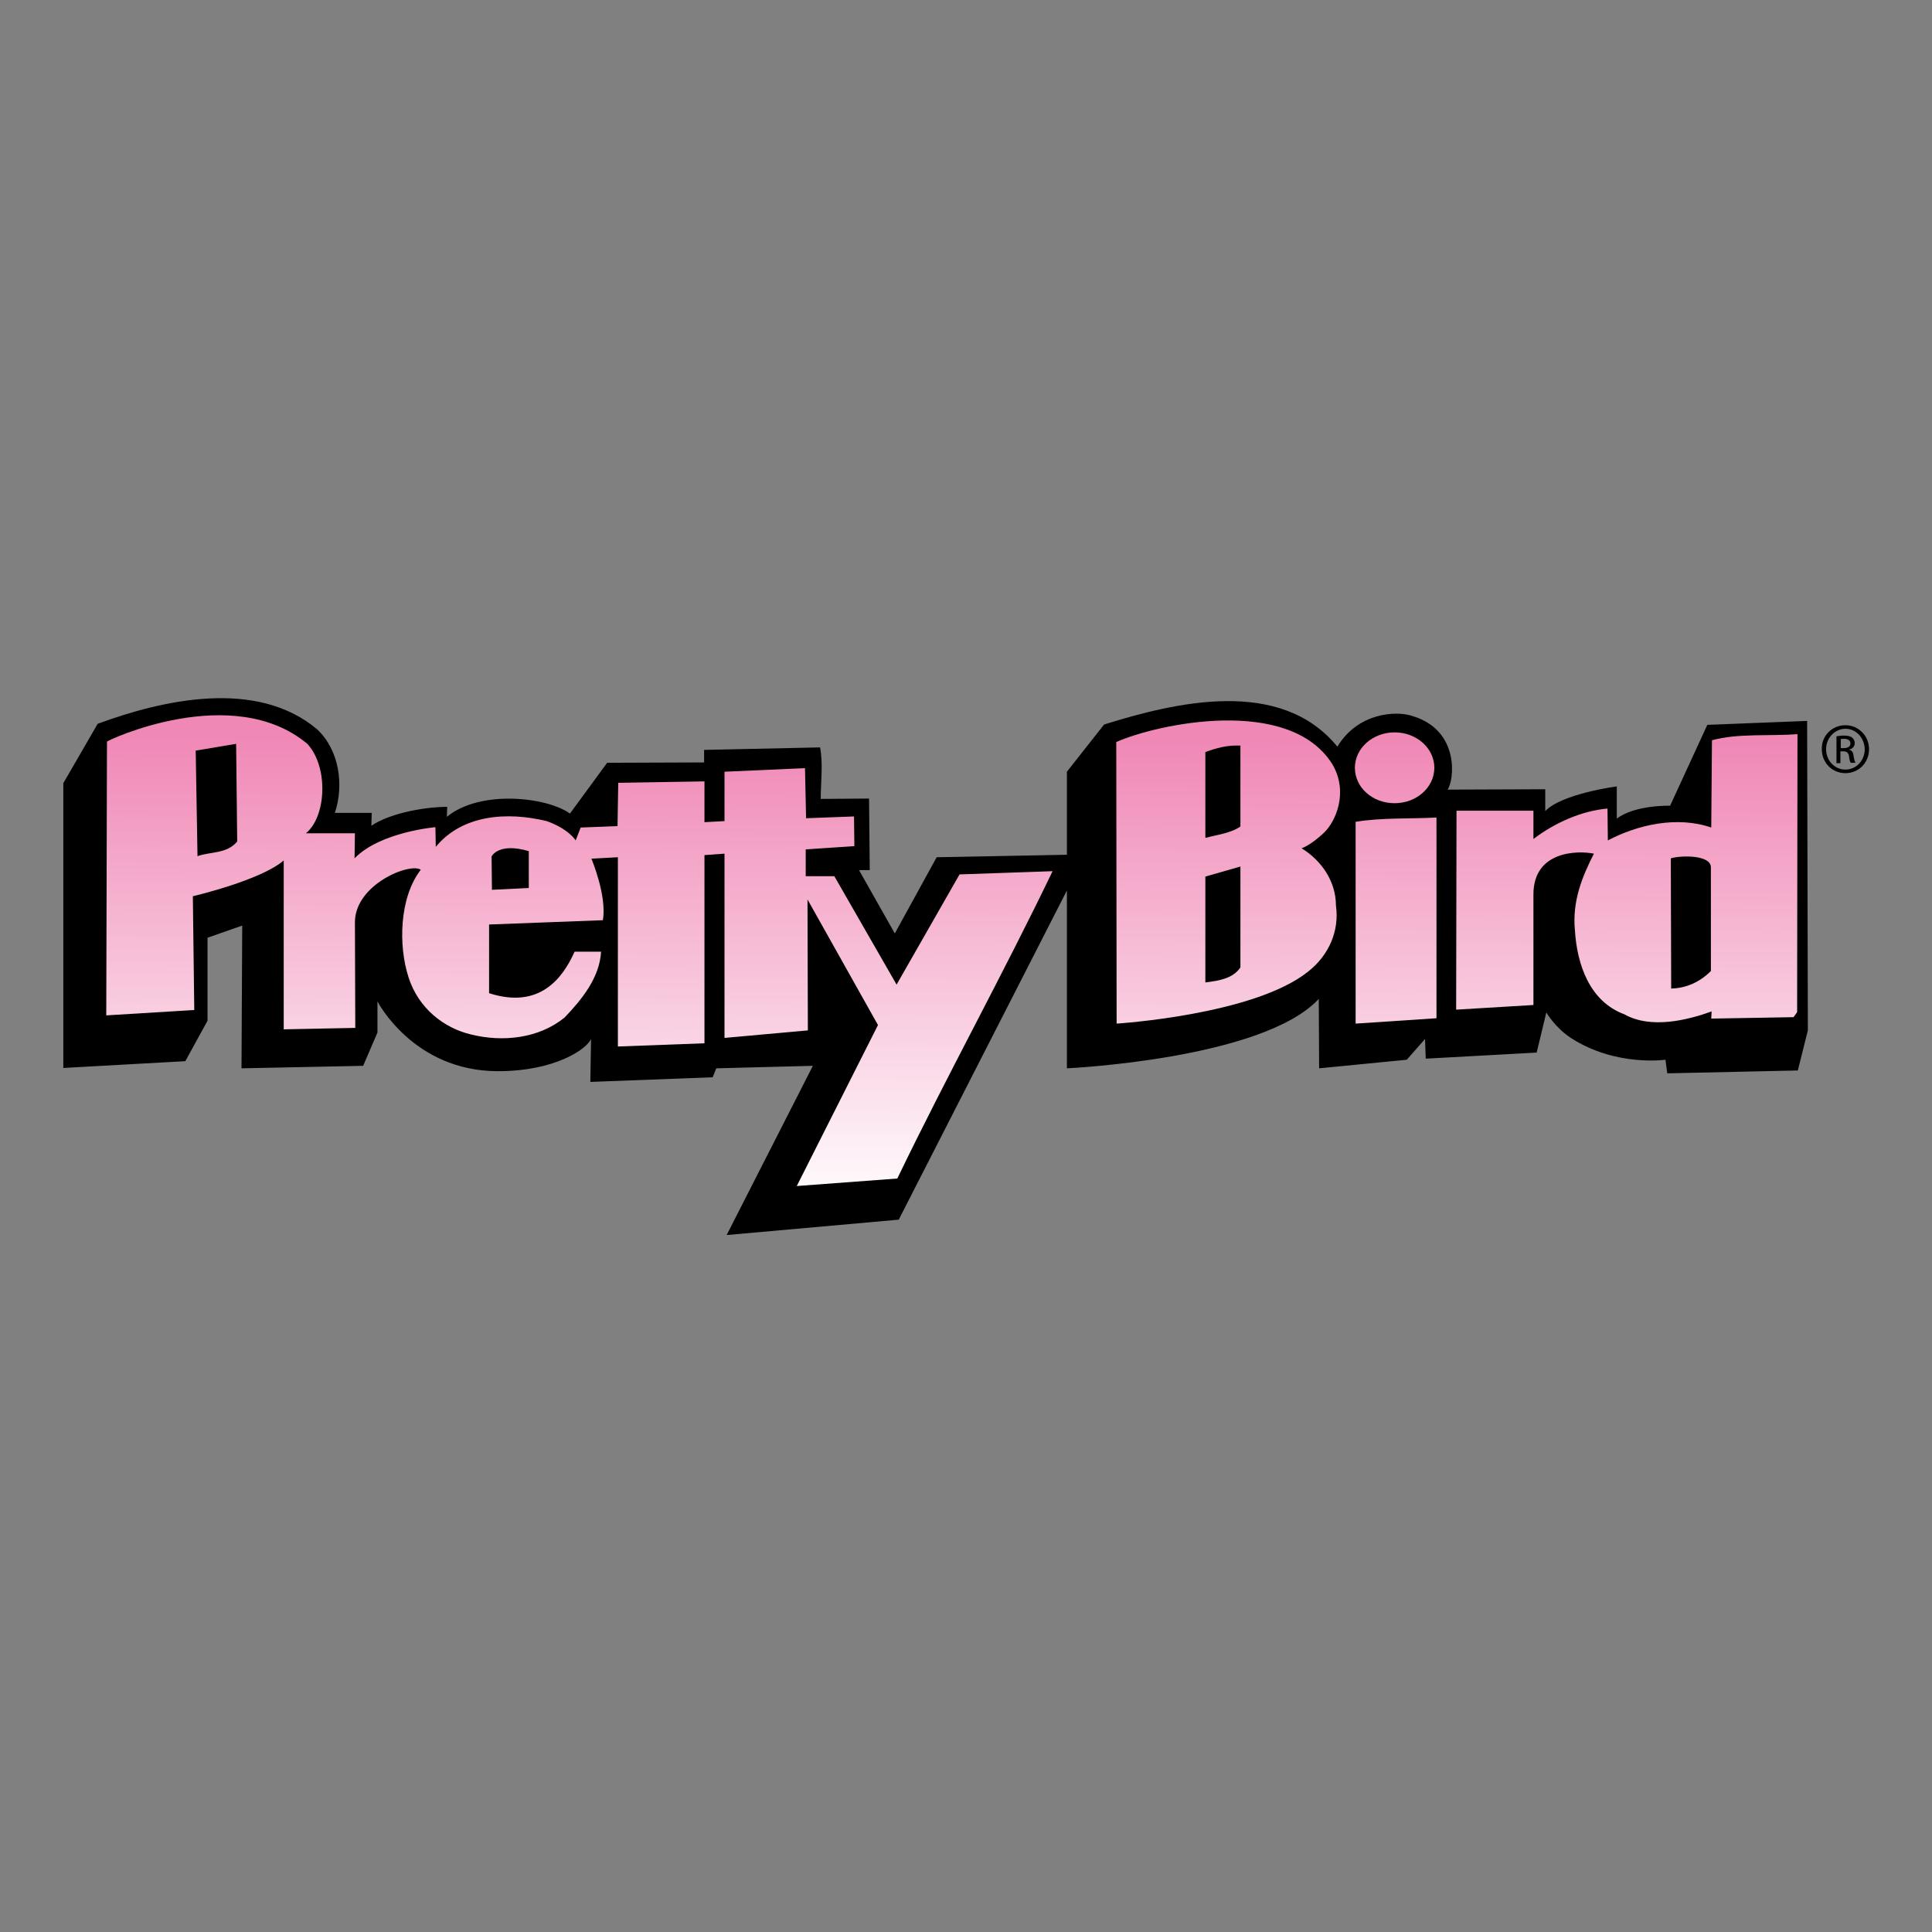
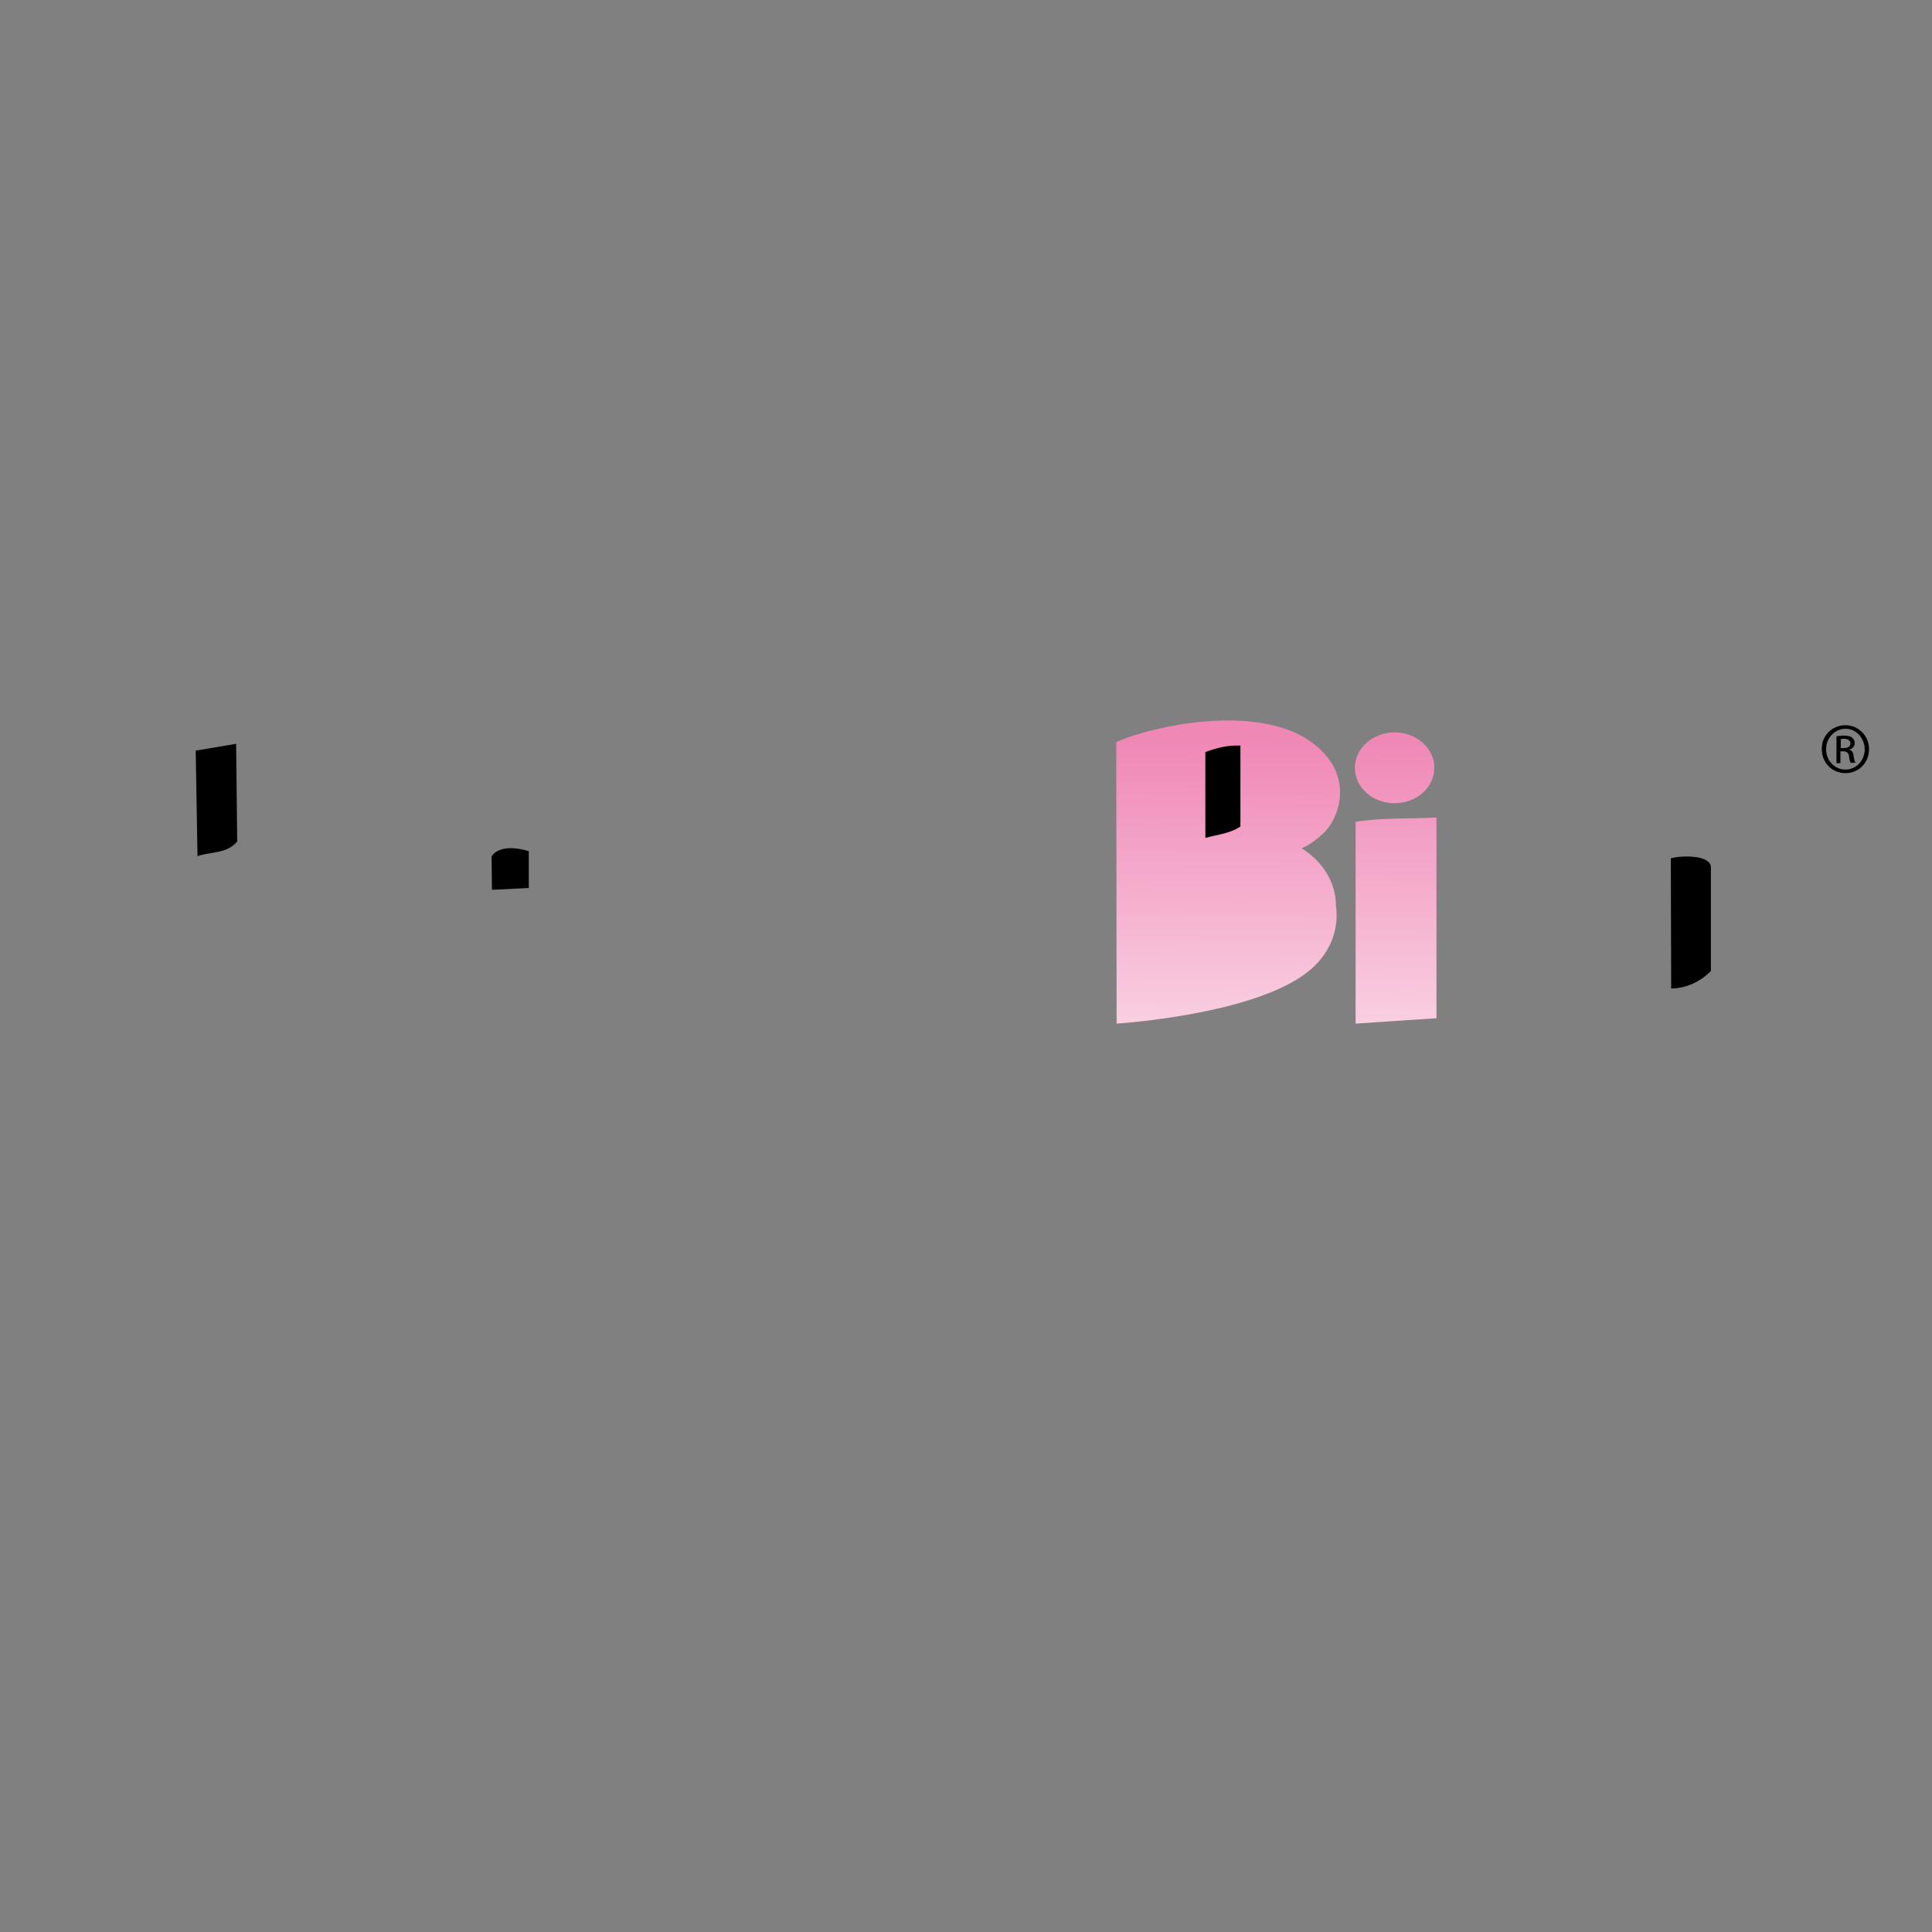
<svg xmlns="http://www.w3.org/2000/svg" version="1.1" id="Layer_1" x="0px" y="0px" viewBox="0 0 540 540" style="enable-background:new 0 0 540 540;" xml:space="preserve">
  <rect x="0" y="0" width="540" height="540" fill="#808080" stroke="none" />
  <style type="text/css">
	.Arched_x0020_Green{fill:url(#SVGID_1_);stroke:#FFFFFF;stroke-width:0.25;stroke-miterlimit:1;}
	.st0{fill:url(#SVGID_00000142891021948785770610000012376638915039683213_);}
	.st1{fill:url(#SVGID_00000006691207572688508840000004157438153663257741_);}
	.st2{fill:url(#SVGID_00000161602759330224234330000014129173401787050662_);}
	.st3{fill:url(#SVGID_00000013186662028657851010000016237310468554309525_);}
	.st4{fill:url(#SVGID_00000054225659552811586460000011830049991028121738_);}
</style>
  <linearGradient id="SVGID_1_" gradientUnits="userSpaceOnUse" x1="-140.858" y1="541.36" x2="-140.151" y2="540.653">
    <stop offset="0" style="stop-color:#1DA238" />
    <stop offset="0.983" style="stop-color:#24391D" />
  </linearGradient>
  <g>
-     <path d="M373.8,208.7c5.7-9.5,16.5-10.2,21.2-8.5c13.2,4.1,11.4,18.1,9.6,20.5l27.3-0.1l0,6.1c4.7-4.9,20-6.9,20-6.9v9   c5.2-3.9,14.9-3.6,14.9-3.6l10.4-22.6l27.9-1.1l0.2,86.5l-2.8,11.2l-36.5,0.8l-0.5-3.8c0,0-13.8,2-26.3-6c-4.5-2.9-7-7.2-7-7.2   l-2.7,11.2l-31,1.7l-0.2-5.5l-5.1,5.8l-24.5,2.4l-0.1-19.4c-15.7,16.9-70.4,19.4-70.4,19.4v-49.7l-47,92l-48.1,4.3l24.1-47.3   l-27,0.7l-1,2.5l-34.2,1.3l0.2-12c-1.2,2.8-10,9-26,9c-23.7,0-33.7-19.5-33.7-19.5v8.7l-4,9.3l-34,0.7l0.2-39.9l-9.7,3.4v23.2   l-6.2,11.3l-34.1,1.9l0-79.6l9.6-16.6c18.2-6.7,44.5-12.7,61.4,1.6c6.1,5.8,7.5,15.4,4.9,23.3h10.3c0,0,0,0.5-0.1,3.6   c4.7-3.2,13.7-5.2,21.2-5.3l-0.1,2.8c9.4-7.7,28.1-5.5,34.4-0.9l10.4-14.2l27.1-0.1v-3.5l32.4-0.7c0.9,4.4,0.2,9.6,0.2,14.4   l13.5-0.1l0.2,20h-3l10,17.7l11.7-21.3l36.4-0.7v-23.2l10.4-13.2C328.5,196.3,357.9,189.2,373.8,208.7z" />
    <g>
      <linearGradient id="SVGID_00000006691628428772095320000015082261491668041122_" gradientUnits="userSpaceOnUse" x1="454.891" y1="207.788" x2="454.301" y2="339.686">
        <stop offset="0" style="stop-color:#F088B6" />
        <stop offset="1" style="stop-color:#FFFFFF" />
      </linearGradient>
-       <path style="fill:url(#SVGID_00000006691628428772095320000015082261491668041122_);" d="M502.3,282.9l-1,1.4l-23,0.4l0.1-2    c-6.7,2.4-16.9,5-24.4,0.8c-9.7-3.6-13.2-13.9-13.8-23.4c-0.8-8.2,2-15,5.3-21.5c-4.4-0.9-16.9-0.9-16.9,11.4l0,30.9l-21.6,1.3    l0.1-55.6h21.5v7.9c5.9-4.5,13.5-7.9,20.7-8.5l0.1,8.9c8.3-4.4,19.4-6.9,28.9-3.6l0.2-24.4c7.3-2,16.1-1.1,23.9-1.7L502.3,282.9z" />
      <g>
        <linearGradient id="SVGID_00000106121501618836794000000006271047662718359687_" gradientUnits="userSpaceOnUse" x1="343.395" y1="207.289" x2="342.805" y2="339.186">
          <stop offset="0" style="stop-color:#F088B6" />
          <stop offset="1" style="stop-color:#FFFFFF" />
        </linearGradient>
        <path style="fill:url(#SVGID_00000106121501618836794000000006271047662718359687_);" d="M372.4,213.6c4.6,7.9,0.9,16.1-2.4,19.2     c-3.7,3.5-6.2,4.3-6.2,4.3c5.7,3.5,9.6,9.4,9.6,16c1,7-1.9,13.8-7.7,18.4c-15.1,12.2-53.6,14.6-53.6,14.6l-0.1-78.7     C323.2,202.4,360.3,194.3,372.4,213.6z" />
        <linearGradient id="SVGID_00000027586597343010500650000001943624164083001732_" gradientUnits="userSpaceOnUse" x1="161.942" y1="206.478" x2="161.352" y2="338.378">
          <stop offset="0" style="stop-color:#F088B6" />
          <stop offset="1" style="stop-color:#FFFFFF" />
        </linearGradient>
-         <path style="fill:url(#SVGID_00000027586597343010500650000001943624164083001732_);" d="M85.9,207.9c6,6.5,5.3,20.4-0.4,25     l13.7,0l-0.1,7c7.2-7.4,22.6-8.7,22.6-8.7l0.1,5.5c7.4-9,19.9-9.9,31-7.2c6.2,2.2,8.1,5.4,8.1,5.4l1.4-3.6l10.3-0.4l0.2-12.1     l24.1-0.4l0,11.4l5.6-0.3v-13.8l22.5-1l0.3,14l13.4-0.5l0.1,8.3l-13.6,0.9v7.5l8,0l17.4,30.3l17.6-30.8l26-0.9     c-13.9,28.9-29.5,57.1-43.4,85.9l-28.1,2.1l22.7-45l-19.7-35.1l0.1,36.6l-23.3,2.1v-51.5l-5.6,0.4v52.6l-24.2,0.9l0-52.9     l-7.4,0.4c0,0,4.4,10.4,3.2,17.2l-31.8,1.2l0,19.2c14,4.5,20.5-4,23.9-11.6h7.4c-0.4,7.2-5.3,13.3-10.2,18.4     c-7.1,5.8-17.2,7-26.3,4.7c-7.4-1.8-14.5-7.2-17.3-15.9c-2.9-8.9-2.6-22.3,3.4-30.1c-2.9-2.1-18.3,4-18.4,14.6l0.1,29.6l-20,0.4     l0-47.2c-6.5,5.6-25.4,10-25.4,10l0.4,31.8l-24.6,1.5l0.2-76.5C29.6,207.1,64.9,190.4,85.9,207.9z" />
      </g>
      <linearGradient id="SVGID_00000060725410986117394780000010328205471611014565_" gradientUnits="userSpaceOnUse" x1="390.402" y1="207.499" x2="389.812" y2="339.399">
        <stop offset="0" style="stop-color:#F088B6" />
        <stop offset="1" style="stop-color:#FFFFFF" />
      </linearGradient>
      <path style="fill:url(#SVGID_00000060725410986117394780000010328205471611014565_);" d="M401.5,284.6l-22.6,1.5l0-56.4    c7.2-1.2,15-0.8,22.6-1.2L401.5,284.6z" />
      <linearGradient id="SVGID_00000032613999410854041660000014259108723940272525_" gradientUnits="userSpaceOnUse" x1="389.809" y1="207.496" x2="389.219" y2="339.397">
        <stop offset="0" style="stop-color:#F088B6" />
        <stop offset="1" style="stop-color:#FFFFFF" />
      </linearGradient>
      <path style="fill:url(#SVGID_00000032613999410854041660000014259108723940272525_);" d="M389.8,224.5c-6.2,0-11.1-4.4-11.1-9.9    c0-5.5,5-9.9,11.1-9.9c6.1,0,11.1,4.4,11.1,9.9C400.9,220.1,395.9,224.5,389.8,224.5z" />
    </g>
    <g>
      <path d="M346.7,231c-2.7,1.9-6.5,2.3-9.8,3.2v-24c3-1.1,6.2-2,9.8-1.8V231z" />
      <path d="M66.3,235.2c-2.9,3.5-7.5,2.8-11.1,4.1l-0.5-29.5l11.3-1.9L66.3,235.2z" />
      <path d="M478.2,242.4v29c-3.1,3.1-6.9,4.8-11.1,4.9l-0.1-36.4C470.2,239,478.2,239,478.2,242.4z" />
-       <path d="M346.7,270.4c-2.1,3.1-5.9,3.7-9.8,4.2V245l9.8-2.8V270.4z" />
      <path d="M147.8,237.9v10.3l-10.3,0.5l-0.1-9.3C137.4,239.3,139.4,235.4,147.8,237.9z" />
    </g>
    <g>
      <path d="M515.8,202.7c3.7,0,6.6,3,6.6,6.7c0,3.8-2.9,6.7-6.6,6.7c-3.7,0-6.6-2.9-6.6-6.7C509.1,205.6,512.1,202.7,515.8,202.7    L515.8,202.7z M515.8,203.7c-2.9,0-5.4,2.5-5.4,5.7c0,3.2,2.4,5.7,5.4,5.7c3,0,5.4-2.5,5.4-5.7    C521.1,206.2,518.8,203.7,515.8,203.7L515.8,203.7z M514.5,213.3h-1.2v-7.5c0.6-0.1,1.2-0.2,2.1-0.2c1.1,0,1.9,0.2,2.3,0.6    c0.4,0.3,0.7,0.8,0.7,1.5c0,1-0.7,1.6-1.5,1.8v0.1c0.7,0.1,1.1,0.7,1.2,1.8c0.2,1.2,0.4,1.6,0.5,1.8h-1.3    c-0.2-0.2-0.4-0.9-0.5-1.9c-0.2-1-0.7-1.3-1.6-1.3h-0.8V213.3z M514.5,209.1h0.9c1,0,1.8-0.4,1.8-1.3c0-0.7-0.5-1.3-1.8-1.3    c-0.4,0-0.7,0-0.9,0.1V209.1z" />
    </g>
  </g>
</svg>